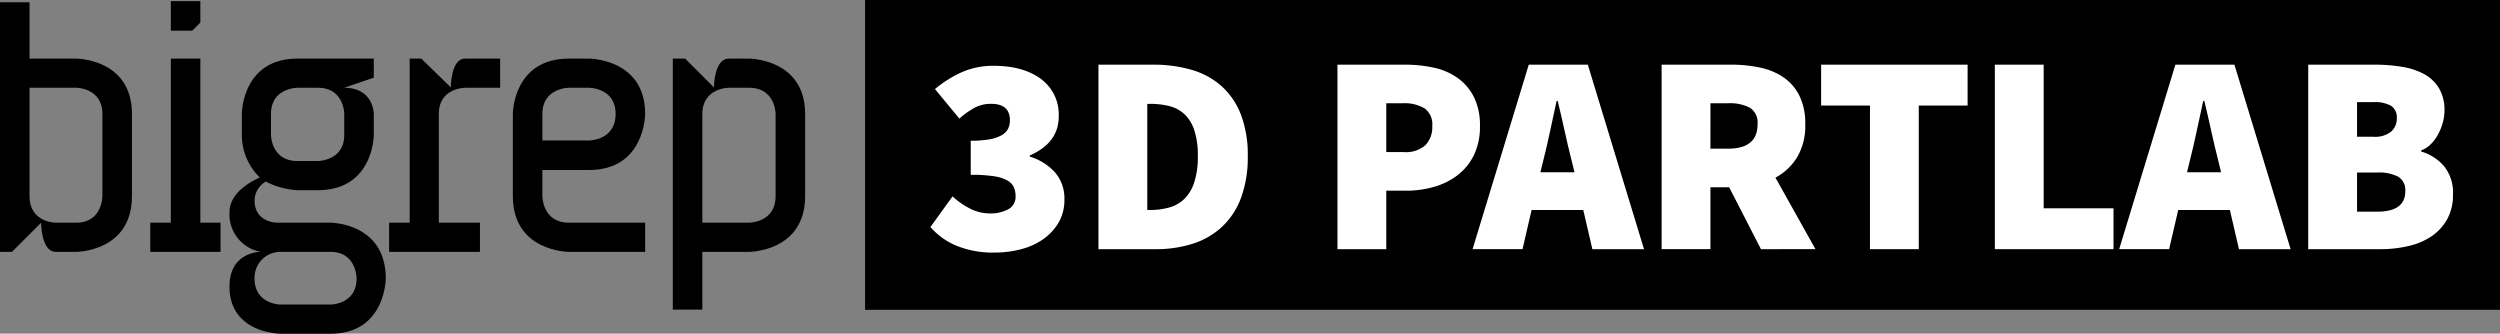
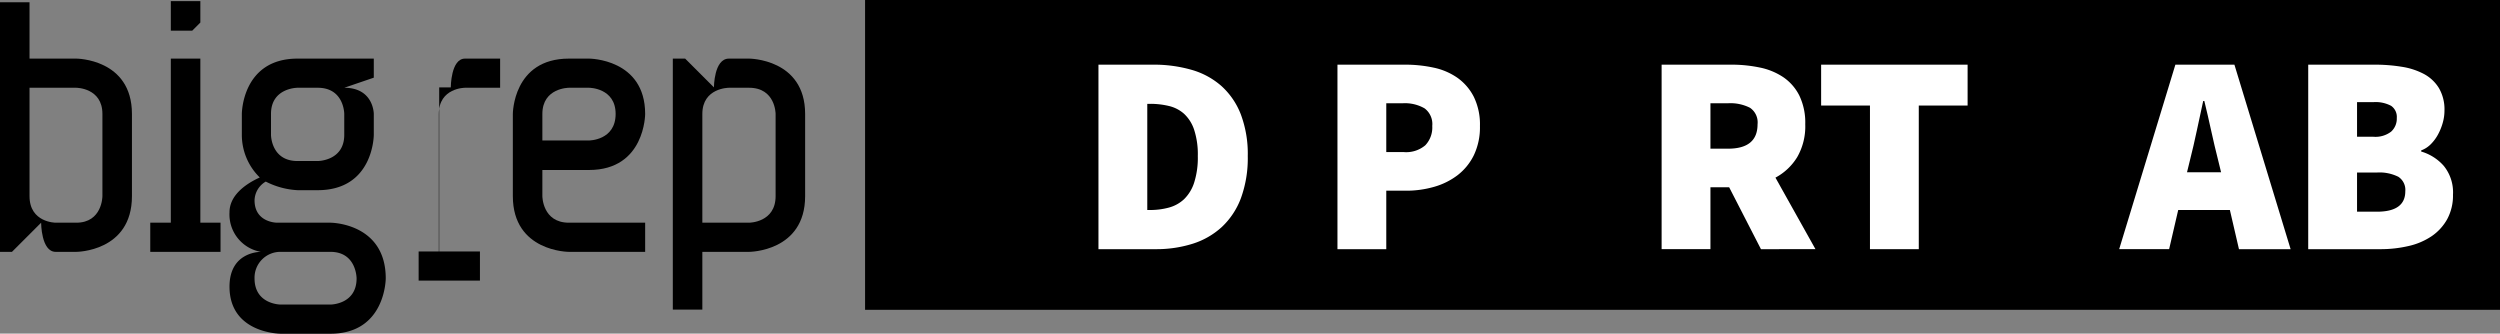
<svg xmlns="http://www.w3.org/2000/svg" xmlns:ns1="http://sodipodi.sourceforge.net/DTD/sodipodi-0.dtd" xmlns:ns2="http://www.inkscape.org/namespaces/inkscape" viewBox="0 0 300 40.03" version="1.1" id="svg33" ns1:docname="https://bigrep.com/wp-content/uploads//2021/04/3dpartlab-logo-3d-printing-service.svg" ns2:version="1.0.2-2 (e86c870879, 2021-01-15)" width="300" height="40.03">
  <rect x="0" y="0" width="300" height="40.03" fill="#808080" stroke="none" />
  <ns1:namedview pagecolor="#ffffff" bordercolor="#666666" borderopacity="1" objecttolerance="10" gridtolerance="10" guidetolerance="10" ns2:pageopacity="0" ns2:pageshadow="2" ns2:window-width="2560" ns2:window-height="1377" id="namedview35" showgrid="false" ns2:zoom="1" ns2:cx="254.76979" ns2:cy="33.994701" ns2:window-x="1912" ns2:window-y="-8" ns2:window-maximized="1" ns2:current-layer="svg33" fit-margin-top="0" fit-margin-left="0" fit-margin-right="0" fit-margin-bottom="0" />
  <defs id="defs4">
    <style id="style2">.b91639a3-0437-4415-80f8-172989fa0174{fill-rule:evenodd;}.b4f00972-a083-448f-926d-408a8b9d3f4c{fill:#fff;}</style>
  </defs>
  <g id="e59eb3f0-bfba-4d3b-b800-bd1bd973ce7e" data-name="Layer 2" transform="scale(0.589)">
    <g id="bea9409c-ac03-4f2c-b067-2aa49f4a2328" data-name="Layer 1">
      <polygon id="e1d71569-5b7a-41b4-a4e7-5ce6eed8a8c8" data-name="Fill-1" class="b91639a3-0437-4415-80f8-172989fa0174" points="176.246,63.12 509.54,63.12 509.54,0 176.246,0 " />
      <path id="adfecff1-0904-4ad5-b096-f40dab831fa7" data-name="Fill-2" class="b91639a3-0437-4415-80f8-172989fa0174" d="M 15.535,11.941 H 6.016 V 0.467 H 0 v 50.845 h 2.437 l 5.94,-5.94 c 0,0 0,5.94 2.97,5.94 h 4.188 c 0,0 11.347,0 11.347,-11.347 V 23.211 c 0,-11.271 -11.347,-11.271 -11.347,-11.271 z m 5.331,28.024 c 0,0 0,5.407 -5.331,5.407 h -4.188 c 0,0 -5.331,0 -5.331,-5.407 V 17.88 h 9.519 c 0,0 5.331,0 5.331,5.331 z" />
      <path id="a36837b2-1288-4ee9-a8d1-3489fe367156" data-name="Fill-3" class="b91639a3-0437-4415-80f8-172989fa0174" d="m 46.758,58.394 c 0,9.595 10.433,9.595 10.433,9.595 h 10.128 c 11.271,0 11.271,-11.271 11.271,-11.271 0,-11.347 -11.271,-11.347 -11.271,-11.347 H 56.43 c 0,0 -4.569,0 -4.569,-4.569 a 4.553,4.553 0 0 1 2.285,-3.808 15.971,15.971 0 0 0 6.473,1.752 h 4.112 c 11.423,0 11.423,-11.271 11.423,-11.271 v -4.265 c 0,0 0,-5.331 -6.016,-5.331 l 6.016,-2.056 V 11.941 H 60.618 c -11.347,0 -11.347,11.271 -11.347,11.271 v 4.265 a 12.123,12.123 0 0 0 3.655,8.681 c -3.198,1.447 -6.168,3.808 -6.168,7.082 a 7.735,7.735 0 0 0 6.397,8.072 c -0.229,0 -6.397,0 -6.397,7.082 z m 20.561,-7.082 c 5.331,0 5.331,5.407 5.331,5.407 0,5.331 -5.331,5.331 -5.331,5.331 H 57.191 c 0,0 -5.331,0 -5.331,-5.331 a 5.259,5.259 0 0 1 5.331,-5.407 z m 2.818,-23.836 c 0,5.331 -5.407,5.331 -5.407,5.331 h -4.112 c -5.407,0 -5.407,-5.331 -5.407,-5.331 v -4.265 c 0,-5.331 5.407,-5.331 5.407,-5.331 h 4.112 c 5.407,0 5.407,5.331 5.407,5.331 z" />
-       <path id="bde9ccf3-de7b-4466-89e2-56c896adfb5e" data-name="Fill-4" class="b91639a3-0437-4415-80f8-172989fa0174" d="m 89.404,23.211 c 0,-5.331 5.331,-5.331 5.331,-5.331 h 7.158 v -5.94 h -7.158 c -2.894,0 -2.894,5.864 -2.894,5.864 l -6.016,-5.864 h -2.361 v 33.431 h -4.189 v 5.94 H 97.781 v -5.94 h -8.377 z" />
+       <path id="bde9ccf3-de7b-4466-89e2-56c896adfb5e" data-name="Fill-4" class="b91639a3-0437-4415-80f8-172989fa0174" d="m 89.404,23.211 c 0,-5.331 5.331,-5.331 5.331,-5.331 h 7.158 v -5.94 h -7.158 c -2.894,0 -2.894,5.864 -2.894,5.864 h -2.361 v 33.431 h -4.189 v 5.94 H 97.781 v -5.94 h -8.377 z" />
      <path id="f117ab9c-0f4a-48c8-a66e-2aa04a9cc96d" data-name="Fill-5" class="b91639a3-0437-4415-80f8-172989fa0174" d="m 131.441,23.211 c 0,-11.271 -11.423,-11.271 -11.423,-11.271 h -4.112 c -11.423,0 -11.423,11.271 -11.423,11.271 v 16.754 c 0,11.347 11.423,11.347 11.423,11.347 h 15.535 v -5.94 h -15.535 c -5.407,0 -5.407,-5.407 -5.407,-5.407 v -5.331 h 9.519 c 11.423,0 11.423,-11.423 11.423,-11.423 z m -20.942,5.407 v -5.407 c 0,-5.331 5.407,-5.331 5.407,-5.331 h 4.112 c 0,0 5.407,0 5.407,5.331 0,5.407 -5.407,5.407 -5.407,5.407 z" />
      <path id="be30f8df-644a-4acb-bc26-78d8d876e592" data-name="Fill-6" class="b91639a3-0437-4415-80f8-172989fa0174" d="m 152.611,11.941 h -4.112 c -3.046,0 -3.046,5.864 -3.046,5.864 l -5.864,-5.864 h -2.513 v 51.134 h 6.016 V 51.312 h 9.519 c 0,0 11.423,0 11.423,-11.347 V 23.211 c 0,-11.271 -11.423,-11.271 -11.423,-11.271 z m 5.407,28.024 c 0,5.407 -5.407,5.407 -5.407,5.407 h -9.519 V 23.211 c 0,-5.331 5.407,-5.331 5.407,-5.331 h 4.112 c 5.407,0 5.407,5.331 5.407,5.331 z" />
      <path id="fce5b27f-80d4-44f3-a610-f4f725ad0ac7" data-name="Fill-7" class="b91639a3-0437-4415-80f8-172989fa0174" d="m 40.818,11.941 v 33.431 h 4.112 v 5.94 H 30.614 v -5.94 h 4.188 V 11.941 Z M 34.802,0.227 h 6.016 v 4.367 l -1.649,1.649 h -4.367 z" />
-       <path class="b4f00972-a083-448f-926d-408a8b9d3f4c" d="m 202.629,51.458 a 19.592,19.592 0 0 1 -7.749,-1.389 14.272,14.272 0 0 1 -5.32,-3.816 L 194.071,40.008 a 15.056,15.056 0 0 0 3.614,2.515 8.748,8.748 0 0 0 3.903,0.955 7.494,7.494 0 0 0 3.875,-0.868 2.84,2.84 0 0 0 1.446,-2.602 4.665,4.665 0 0 0 -0.347,-1.851 3.051,3.051 0 0 0 -1.33,-1.389 8.168,8.168 0 0 0 -2.776,-0.867 30.601,30.601 0 0 0 -4.684,-0.289 V 28.673 a 21.172,21.172 0 0 0 3.845,-0.29 7.597,7.597 0 0 0 2.458,-0.838 3.243,3.243 0 0 0 1.301,-1.301 3.833,3.833 0 0 0 0.376,-1.735 q 0,-3.353 -3.817,-3.354 a 7.046,7.046 0 0 0 -3.296,0.752 16.988,16.988 0 0 0 -3.181,2.255 l -4.973,-6.015 a 23.096,23.096 0 0 1 5.609,-3.499 15.789,15.789 0 0 1 6.303,-1.243 q 6.073,0 9.687,2.689 a 8.982,8.982 0 0 1 3.615,7.663 q 0,5.321 -5.899,7.922 v 0.231 a 11.28,11.28 0 0 1 5.089,3.152 8.071,8.071 0 0 1 1.966,5.638 9.004,9.004 0 0 1 -1.156,4.598 10.788,10.788 0 0 1 -3.094,3.383 13.834,13.834 0 0 1 -4.54,2.082 21.001,21.001 0 0 1 -5.436,0.694 z" id="path13" />
      <path class="b4f00972-a083-448f-926d-408a8b9d3f4c" d="m 223.794,13.175 h 11.103 a 27.821,27.821 0 0 1 7.836,1.041 15.706,15.706 0 0 1 6.102,3.296 15.089,15.089 0 0 1 3.961,5.783 22.814,22.814 0 0 1 1.417,8.501 23.716,23.716 0 0 1 -1.388,8.559 15.426,15.426 0 0 1 -3.903,5.898 15.759,15.759 0 0 1 -5.957,3.412 24.501,24.501 0 0 1 -7.488,1.099 h -11.682 z m 10.525,29.609 a 14.406,14.406 0 0 0 3.817,-0.491 7.276,7.276 0 0 0 3.094,-1.706 8.212,8.212 0 0 0 2.053,-3.354 16.639,16.639 0 0 0 0.752,-5.436 16.111,16.111 0 0 0 -0.752,-5.378 7.758,7.758 0 0 0 -2.053,-3.239 7.088,7.088 0 0 0 -3.094,-1.59 16.2,16.2 0 0 0 -3.817,-0.434 h -0.578 v 21.628 z" id="path15" />
      <path class="b4f00972-a083-448f-926d-408a8b9d3f4c" d="M 272.487,13.175 H 286.25 a 27.231,27.231 0 0 1 5.841,0.607 13.172,13.172 0 0 1 4.858,2.082 10.696,10.696 0 0 1 3.325,3.875 12.798,12.798 0 0 1 1.243,5.928 13.199,13.199 0 0 1 -1.243,5.957 11.538,11.538 0 0 1 -3.325,4.077 14.339,14.339 0 0 1 -4.8,2.371 20.43,20.43 0 0 1 -5.668,0.78 h -4.048 v 11.913 h -9.946 z m 13.532,17.811 a 6.028,6.028 0 0 0 4.366,-1.388 5.259,5.259 0 0 0 1.416,-3.933 3.989,3.989 0 0 0 -1.561,-3.585 8.009,8.009 0 0 0 -4.453,-1.041 h -3.354 V 30.986 Z" id="path17" />
-       <path class="b4f00972-a083-448f-926d-408a8b9d3f4c" d="M 322.568,42.783 H 312.043 l -1.851,7.98 H 300.015 L 311.465,13.175 h 12.028 l 11.45,37.589 H 324.419 Z m -1.793,-7.691 -0.636,-2.603 q -0.694,-2.717 -1.389,-5.898 -0.693,-3.179 -1.388,-6.014 h -0.231 q -0.637,2.892 -1.301,6.043 -0.665,3.153 -1.359,5.87 l -0.636,2.603 z" id="path19" />
      <path class="b4f00972-a083-448f-926d-408a8b9d3f4c" d="M 358.77,50.764 352.292,38.157 h -3.816 v 12.606 h -9.946 V 13.175 h 14.226 a 27.92,27.92 0 0 1 5.754,0.578 13.413,13.413 0 0 1 4.8,1.966 9.919,9.919 0 0 1 3.268,3.73 12.677,12.677 0 0 1 1.215,5.87 12.536,12.536 0 0 1 -1.648,6.708 11.619,11.619 0 0 1 -4.424,4.164 l 8.154,14.573 z M 348.476,30.292 h 3.586 q 6.013,0 6.014,-4.974 a 3.593,3.593 0 0 0 -1.532,-3.354 8.789,8.789 0 0 0 -4.481,-0.925 h -3.586 z" id="path21" />
      <path class="b4f00972-a083-448f-926d-408a8b9d3f4c" d="M 380.977,21.502 H 371.029 V 13.175 h 29.841 v 8.328 h -9.947 v 29.262 h -9.946 z" id="path23" />
-       <path class="b4f00972-a083-448f-926d-408a8b9d3f4c" d="m 406.421,13.175 h 9.946 v 29.262 h 14.227 v 8.327 H 406.421 Z" id="path25" />
      <path class="b4f00972-a083-448f-926d-408a8b9d3f4c" d="M 454.305,42.783 H 443.779 l -1.851,7.98 H 431.751 L 443.201,13.175 h 12.028 l 11.45,37.589 h -10.524 z m -1.793,-7.691 -0.636,-2.603 q -0.694,-2.717 -1.389,-5.898 -0.693,-3.179 -1.388,-6.014 h -0.231 q -0.637,2.892 -1.301,6.043 -0.665,3.153 -1.359,5.87 l -0.636,2.603 z" id="path27" />
      <path class="b4f00972-a083-448f-926d-408a8b9d3f4c" d="m 470.266,13.175 h 13.532 a 33.797,33.797 0 0 1 5.552,0.434 14.275,14.275 0 0 1 4.511,1.475 8.028,8.028 0 0 1 3.035,2.863 8.597,8.597 0 0 1 1.128,4.598 9.105,9.105 0 0 1 -0.347,2.458 11.537,11.537 0 0 1 -0.954,2.371 8.511,8.511 0 0 1 -1.475,1.995 5.39,5.39 0 0 1 -1.967,1.272 v 0.231 a 9.783,9.783 0 0 1 4.598,2.92 8.522,8.522 0 0 1 1.88,5.87 10.067,10.067 0 0 1 -1.186,5.003 10.174,10.174 0 0 1 -3.181,3.47 13.915,13.915 0 0 1 -4.713,1.995 25.087,25.087 0 0 1 -5.726,0.636 h -14.688 z m 13.301,14.689 a 5.24,5.24 0 0 0 3.585,-1.041 3.55,3.55 0 0 0 1.157,-2.776 2.741,2.741 0 0 0 -1.157,-2.487 6.718,6.718 0 0 0 -3.585,-0.752 h -3.354 v 7.056 z m 0.693,15.267 q 5.783,0 5.783,-4.163 a 3.183,3.183 0 0 0 -1.417,-2.95 8.59,8.59 0 0 0 -4.366,-0.867 h -4.048 v 7.98 z" id="path29" />
    </g>
  </g>
</svg>